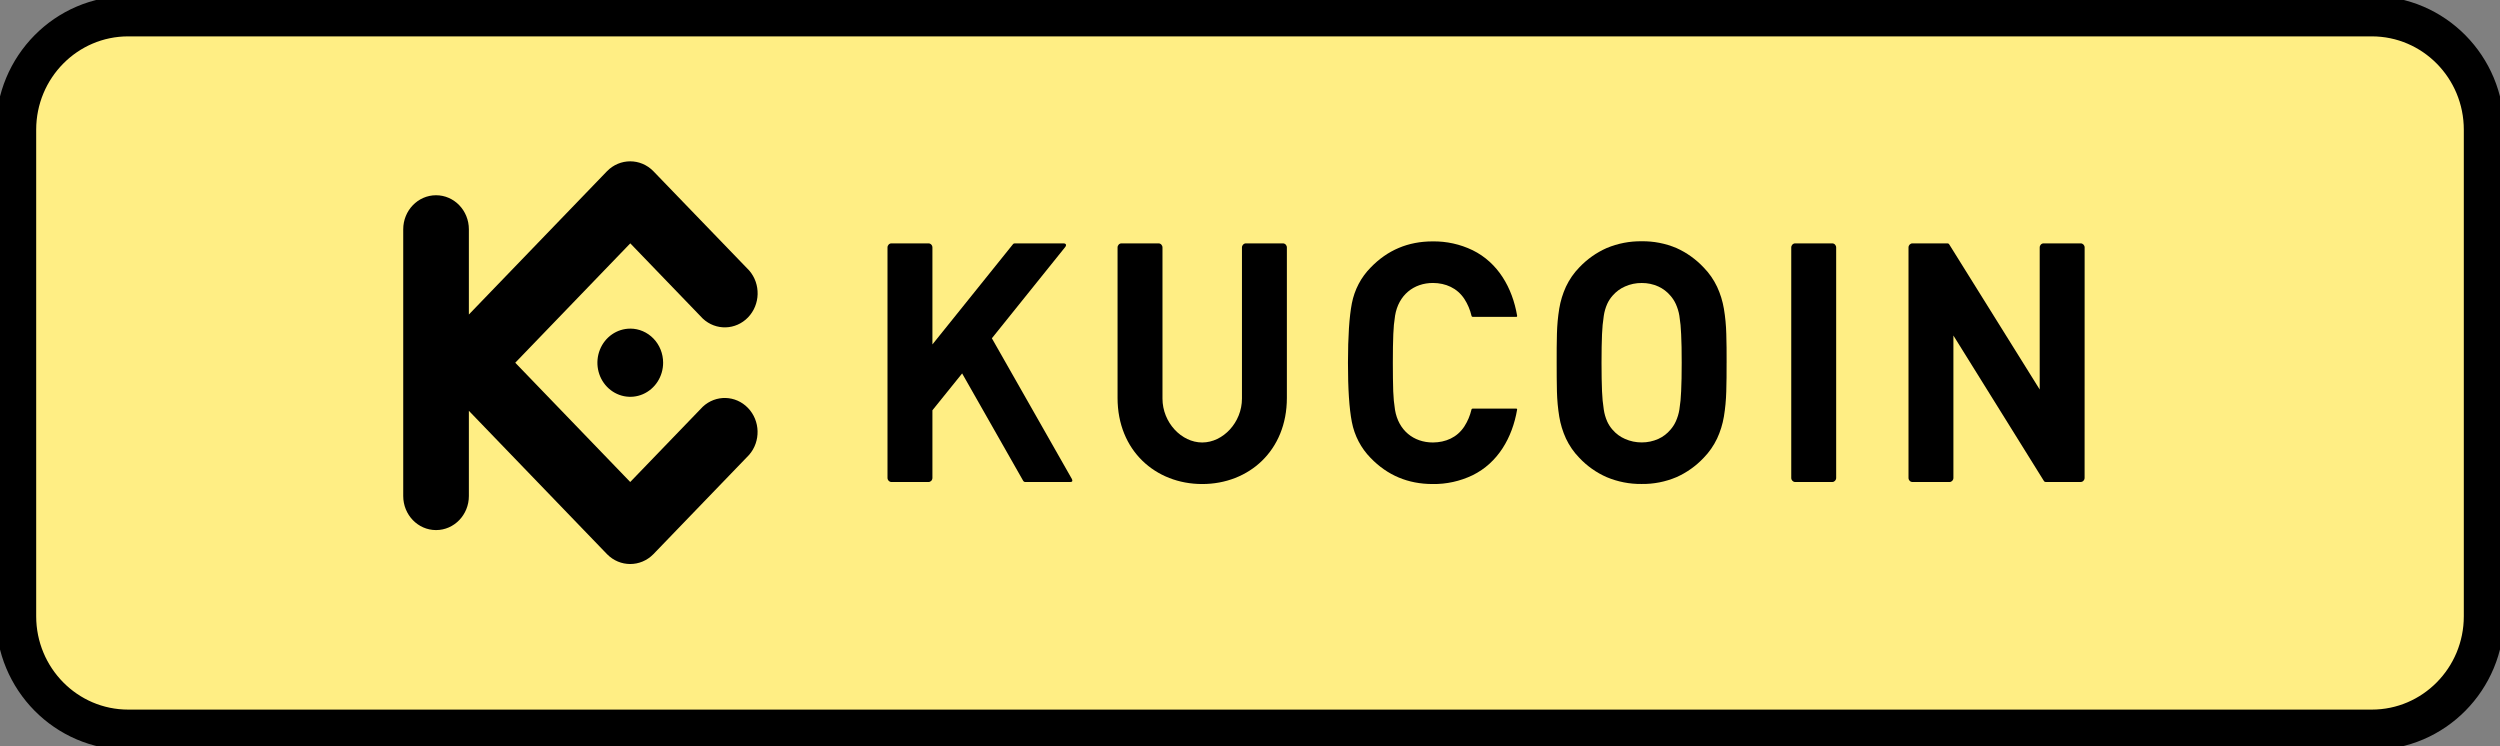
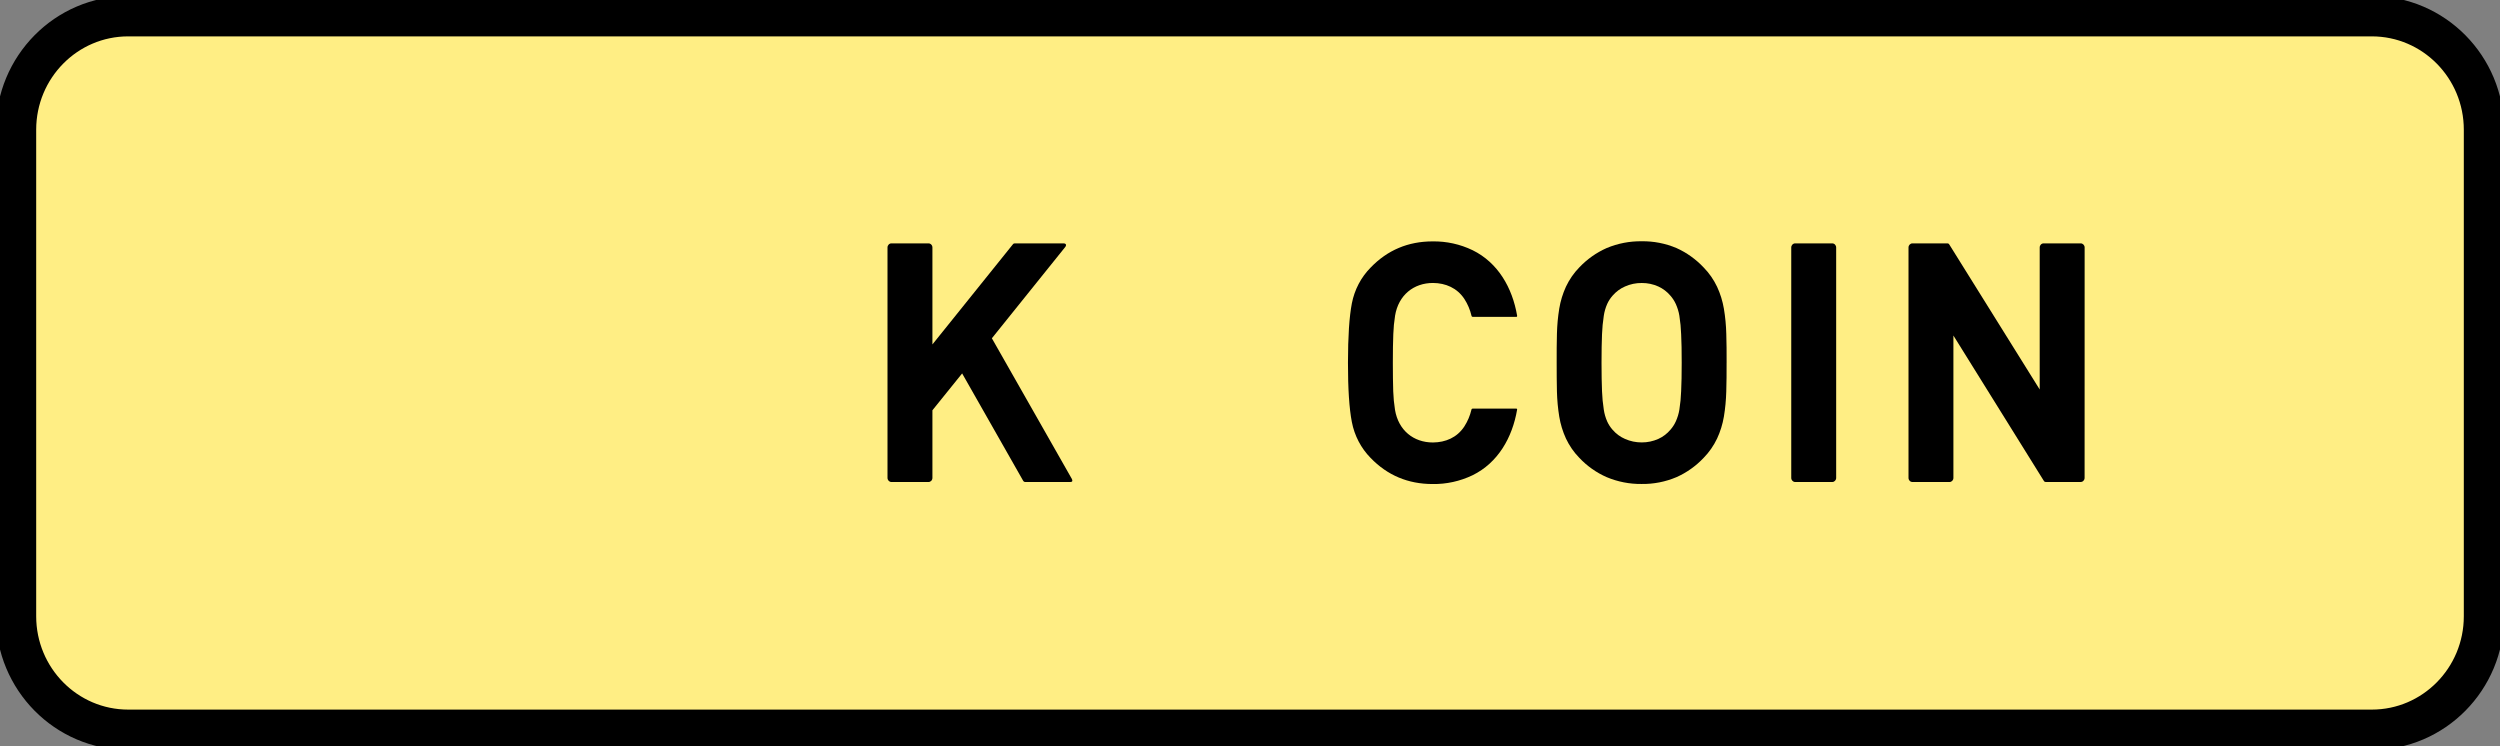
<svg xmlns="http://www.w3.org/2000/svg" width="124" height="37" viewBox="0 0 124 37" fill="none">
  <rect x="0" y="0" width="124" height="37" fill="#808080" stroke="none" />
  <g clip-path="url(#clip0_1_502)">
    <path d="M117.641 0H6.359C2.847 0 0 2.881 0 6.435V30.565C0 34.119 2.847 37 6.359 37H117.641C121.153 37 124 34.119 124 30.565V6.435C124 2.881 121.153 0 117.641 0Z" fill="#FFEE84" />
    <g clip-path="url(#clip1_1_502)">
      <path d="M85.64 17.991C85.64 17.481 85.64 17.001 85.624 16.558C85.614 16.14 85.574 15.723 85.505 15.311C85.441 14.935 85.328 14.569 85.168 14.225C85 13.87 84.775 13.546 84.503 13.269C84.118 12.859 83.659 12.531 83.152 12.303C82.604 12.072 82.017 11.958 81.426 11.967C80.832 11.959 80.243 12.073 79.692 12.303C79.183 12.528 78.721 12.854 78.333 13.264C78.062 13.542 77.838 13.865 77.671 14.22C77.513 14.565 77.401 14.93 77.339 15.306C77.272 15.719 77.234 16.135 77.224 16.553C77.213 16.996 77.208 17.476 77.211 17.986C77.213 18.496 77.211 18.973 77.224 19.418C77.234 19.836 77.272 20.253 77.339 20.665C77.401 21.041 77.513 21.407 77.671 21.751C77.838 22.106 78.062 22.429 78.333 22.707C78.72 23.118 79.182 23.444 79.692 23.667C80.243 23.898 80.832 24.013 81.426 24.005C82.017 24.014 82.604 23.899 83.152 23.667C83.659 23.442 84.118 23.116 84.503 22.707C84.775 22.429 84.999 22.106 85.168 21.751C85.328 21.407 85.441 21.041 85.505 20.665C85.573 20.254 85.612 19.839 85.623 19.422C85.636 18.976 85.642 18.499 85.639 17.99L85.64 17.991ZM83.412 17.991C83.412 18.556 83.404 19.027 83.385 19.401C83.375 19.708 83.345 20.015 83.297 20.318C83.264 20.52 83.204 20.717 83.12 20.903C83.052 21.052 82.962 21.191 82.855 21.313C82.689 21.51 82.483 21.667 82.252 21.771C81.992 21.887 81.711 21.946 81.428 21.944C81.144 21.945 80.862 21.887 80.601 21.771C80.364 21.669 80.152 21.512 79.981 21.313C79.873 21.191 79.784 21.053 79.716 20.903C79.634 20.717 79.578 20.52 79.548 20.318C79.501 20.015 79.471 19.708 79.46 19.401C79.444 19.027 79.436 18.557 79.436 17.991C79.436 17.426 79.444 16.954 79.46 16.58C79.472 16.272 79.501 15.966 79.548 15.662C79.578 15.46 79.634 15.264 79.716 15.078C79.784 14.928 79.874 14.79 79.981 14.668C80.153 14.469 80.364 14.312 80.601 14.209C80.862 14.093 81.144 14.034 81.428 14.037C81.711 14.034 81.992 14.092 82.252 14.209C82.483 14.314 82.689 14.471 82.855 14.668C82.962 14.79 83.052 14.928 83.12 15.078C83.204 15.264 83.264 15.46 83.297 15.662C83.345 15.966 83.375 16.272 83.385 16.58C83.405 16.953 83.412 17.425 83.412 17.991Z" fill="black" />
      <path d="M103.398 12.273C103.397 12.162 103.31 12.072 103.203 12.071H101.364C101.256 12.071 101.169 12.162 101.169 12.273V19.319L96.685 12.127C96.655 12.079 96.628 12.071 96.562 12.071H94.857C94.75 12.072 94.663 12.162 94.662 12.273V23.706C94.663 23.818 94.75 23.907 94.857 23.908H96.695C96.802 23.908 96.889 23.818 96.889 23.706V16.642L101.374 23.85C101.405 23.899 101.43 23.907 101.497 23.907H103.201C103.308 23.907 103.395 23.817 103.396 23.706L103.398 12.273Z" fill="black" />
      <path d="M91.074 12.273C91.073 12.162 90.986 12.071 90.878 12.071H89.042C88.934 12.071 88.847 12.162 88.846 12.273V23.706C88.847 23.817 88.934 23.908 89.042 23.908H90.878C90.986 23.908 91.073 23.817 91.074 23.706V12.273Z" fill="black" />
      <path d="M69.085 17.991C69.085 17.422 69.092 16.949 69.108 16.572C69.118 16.264 69.148 15.958 69.196 15.654C69.366 14.636 70.118 14.035 71.077 14.035C71.703 14.04 72.271 14.281 72.633 14.828C72.798 15.083 72.917 15.366 72.987 15.664C72.993 15.696 73.02 15.718 73.051 15.715H75.213C75.244 15.715 75.255 15.693 75.25 15.662C75.014 14.273 74.3 13.027 73.039 12.409C72.42 12.111 71.743 11.963 71.06 11.973C69.843 11.973 68.817 12.406 67.984 13.271C67.508 13.752 67.183 14.371 67.052 15.047C66.924 15.712 66.86 16.693 66.859 17.99C66.858 19.287 66.922 20.267 67.052 20.932C67.182 21.609 67.506 22.229 67.981 22.712C68.814 23.576 69.84 24.008 71.058 24.008C71.74 24.019 72.417 23.87 73.037 23.573C74.298 22.956 75.011 21.709 75.248 20.321C75.253 20.289 75.241 20.268 75.21 20.268H73.047C73.017 20.265 72.989 20.287 72.984 20.318C72.914 20.616 72.794 20.899 72.63 21.154C72.267 21.705 71.7 21.942 71.073 21.947C70.114 21.947 69.362 21.347 69.192 20.328C69.144 20.025 69.115 19.718 69.104 19.411C69.092 19.032 69.085 18.558 69.085 17.991Z" fill="black" />
      <path d="M46.248 12.273C46.248 12.162 46.16 12.071 46.053 12.071H44.216C44.108 12.071 44.021 12.162 44.02 12.273V23.706C44.022 23.818 44.109 23.908 44.216 23.908H46.053C46.16 23.908 46.247 23.818 46.248 23.706V20.35L47.722 18.522L50.75 23.848C50.774 23.887 50.816 23.91 50.86 23.908H53.092C53.195 23.908 53.213 23.842 53.162 23.751L49.197 16.779L52.835 12.252C52.908 12.161 52.877 12.073 52.762 12.073H50.322C50.293 12.072 50.264 12.085 50.246 12.11L46.248 17.084V12.273Z" fill="black" />
-       <path d="M59.63 21.947C58.596 21.947 57.659 20.954 57.659 19.769V12.273C57.658 12.162 57.571 12.071 57.463 12.071H55.627C55.519 12.071 55.432 12.162 55.431 12.273V19.739C55.431 22.349 57.313 24.008 59.63 24.008C61.947 24.008 63.829 22.349 63.829 19.739V12.273C63.828 12.162 63.741 12.072 63.633 12.071H61.796C61.688 12.072 61.602 12.162 61.601 12.273V19.769C61.601 20.953 60.663 21.947 59.63 21.947Z" fill="black" />
-       <path fill-rule="evenodd" clip-rule="evenodd" d="M25.557 17.991L31.259 23.907L34.859 20.173C35.502 19.572 36.487 19.599 37.099 20.234C37.712 20.87 37.737 21.891 37.158 22.559L32.408 27.487C31.77 28.138 30.747 28.138 30.109 27.487L23.256 20.376V24.603C23.256 25.536 22.527 26.292 21.628 26.292C20.729 26.292 20 25.536 20 24.603V11.373C20 10.441 20.729 9.684 21.628 9.684C22.527 9.684 23.256 10.441 23.256 11.373V15.6L30.108 8.491C30.746 7.839 31.77 7.839 32.407 8.491L37.161 13.418C37.74 14.086 37.714 15.107 37.102 15.743C36.49 16.378 35.505 16.405 34.861 15.804L31.262 12.07L25.557 17.991ZM31.262 16.3C30.603 16.3 30.008 16.711 29.756 17.343C29.503 17.975 29.642 18.702 30.108 19.186C30.575 19.67 31.276 19.815 31.885 19.553C32.494 19.291 32.891 18.675 32.891 17.991C32.891 17.542 32.72 17.112 32.414 16.795C32.109 16.478 31.694 16.299 31.262 16.299V16.3Z" fill="black" />
    </g>
    <path d="M117.641 0.804H6.359C3.286 0.804 0.795 3.325 0.795 6.435V30.565C0.795 33.675 3.286 36.196 6.359 36.196H117.641C120.714 36.196 123.205 33.675 123.205 30.565V6.435C123.205 3.325 120.714 0.804 117.641 0.804Z" stroke="black" stroke-width="2" />
  </g>
  <defs>
    <clipPath id="clip0_1_502">
      <rect width="124" height="37" fill="white" />
    </clipPath>
    <clipPath id="clip1_1_502">
      <rect width="84" height="20" fill="white" transform="translate(20 8)" />
    </clipPath>
  </defs>
</svg>